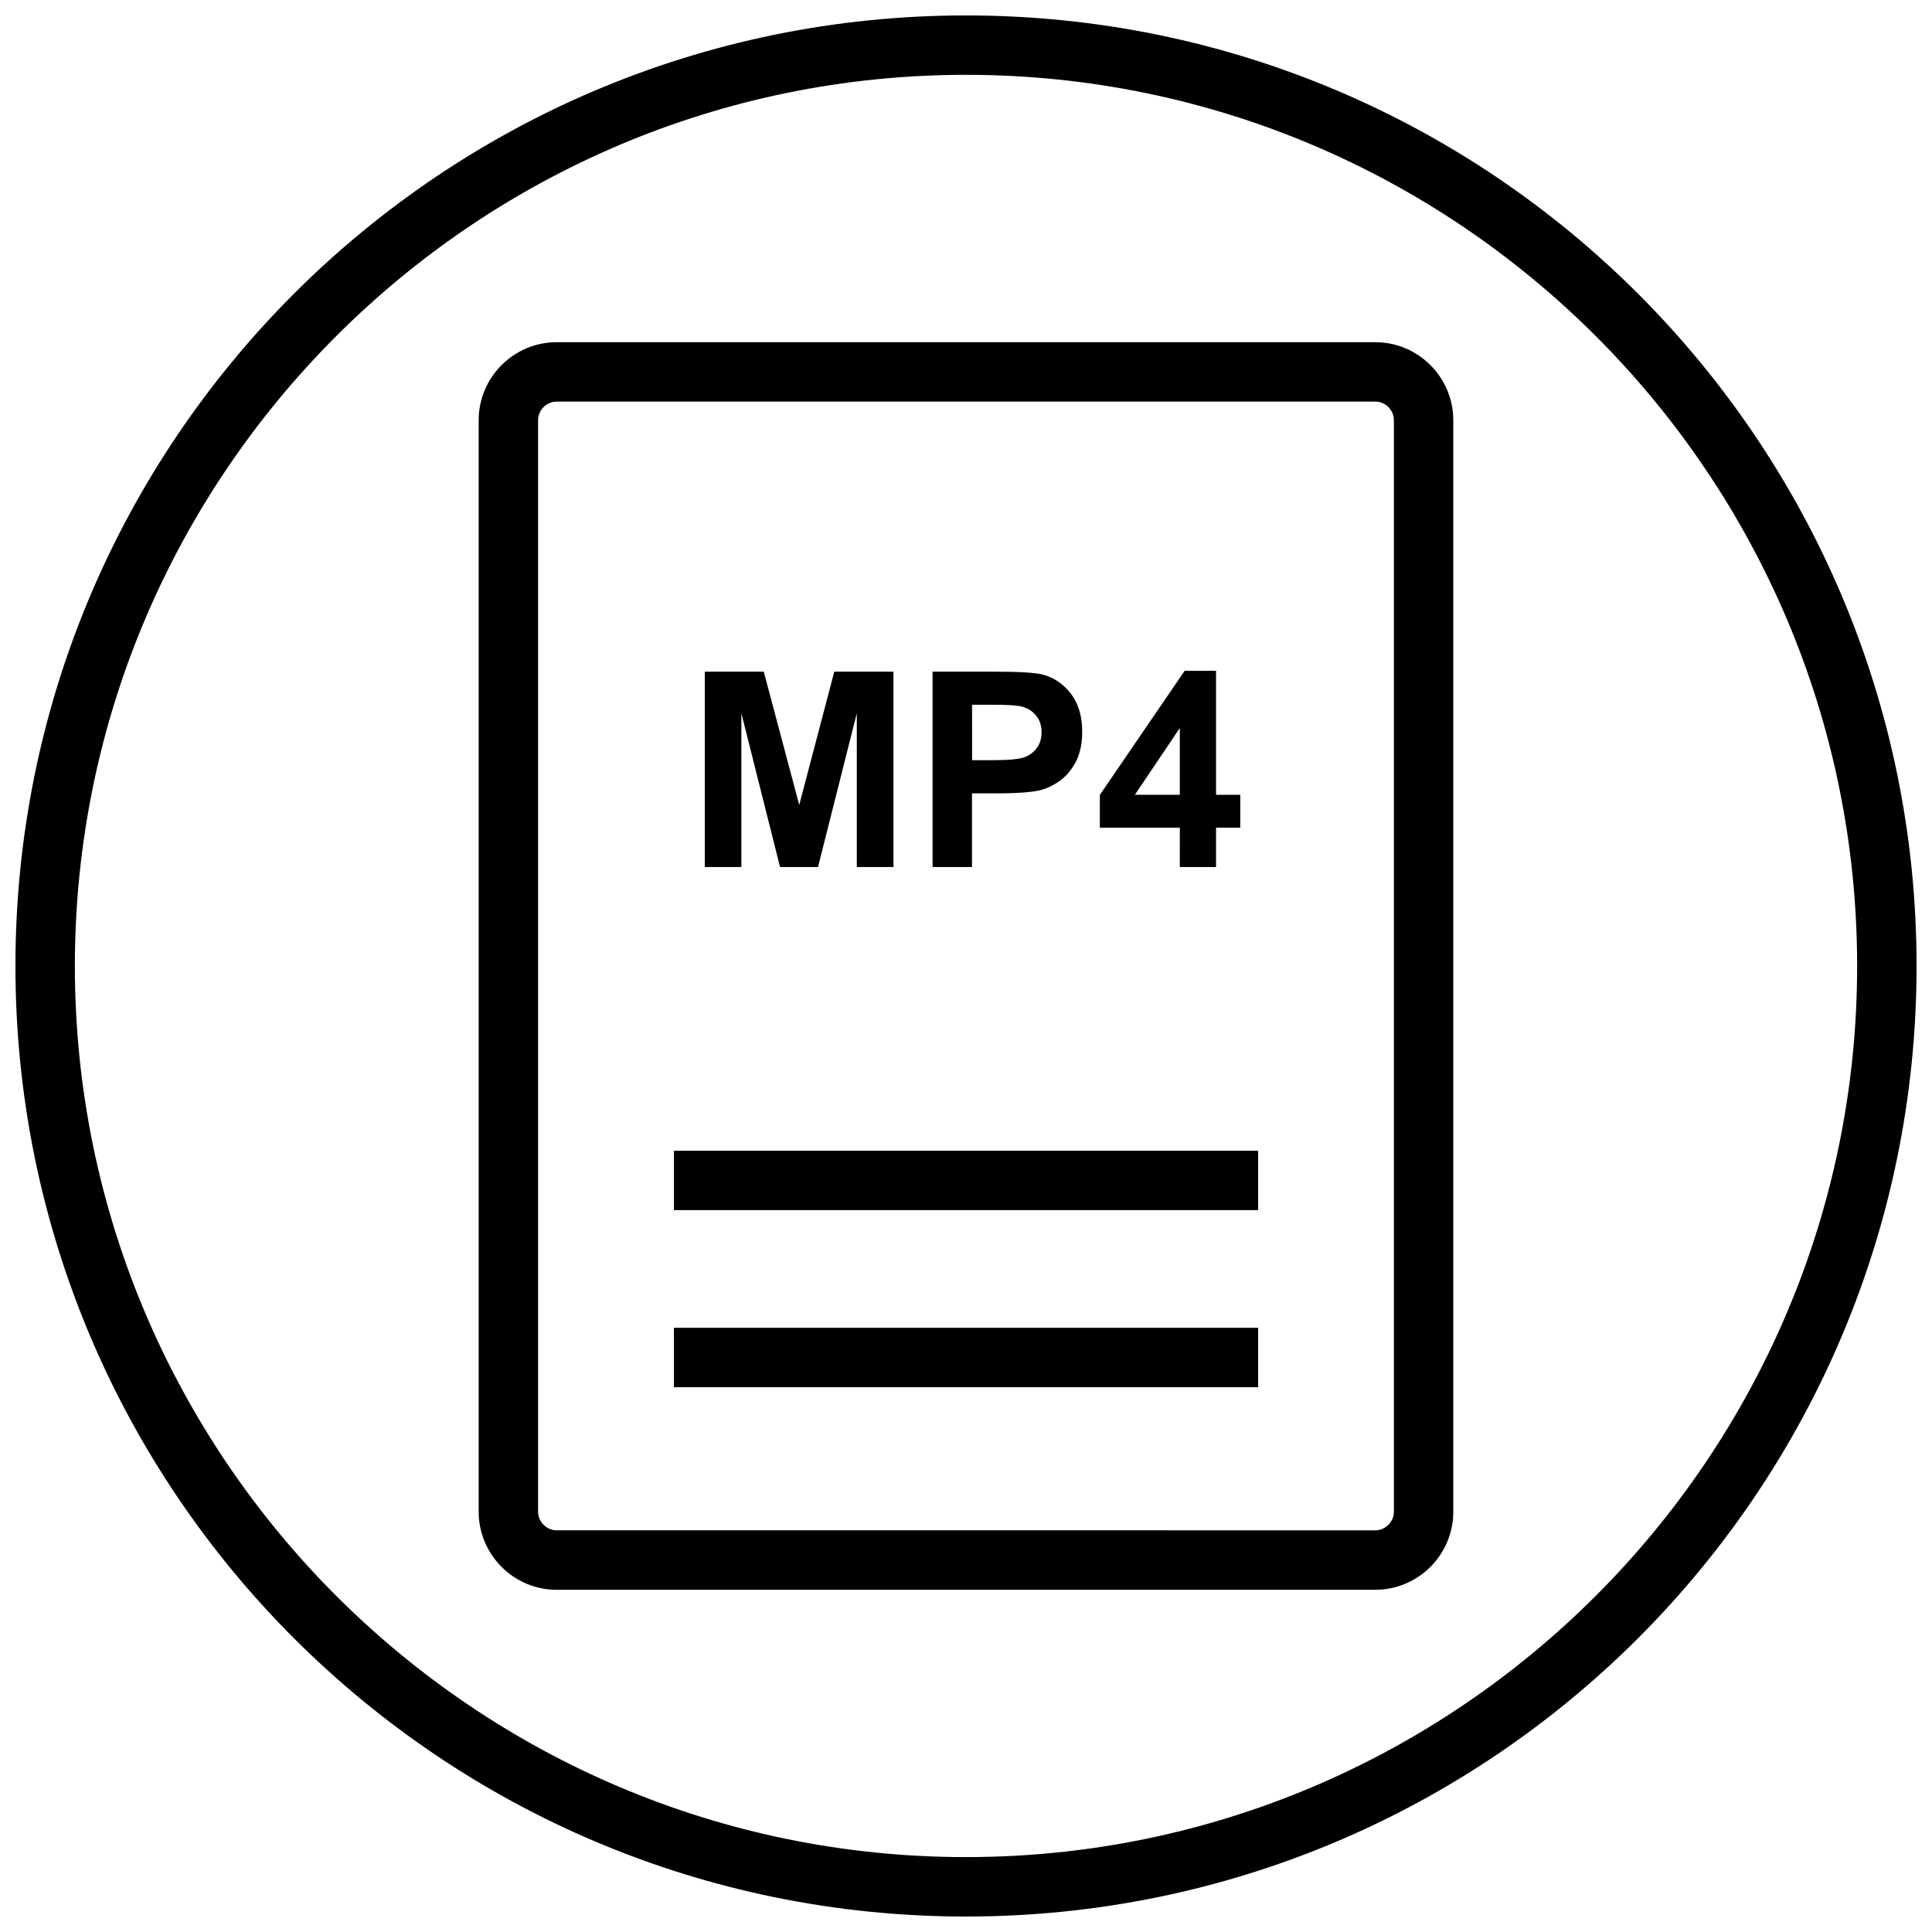
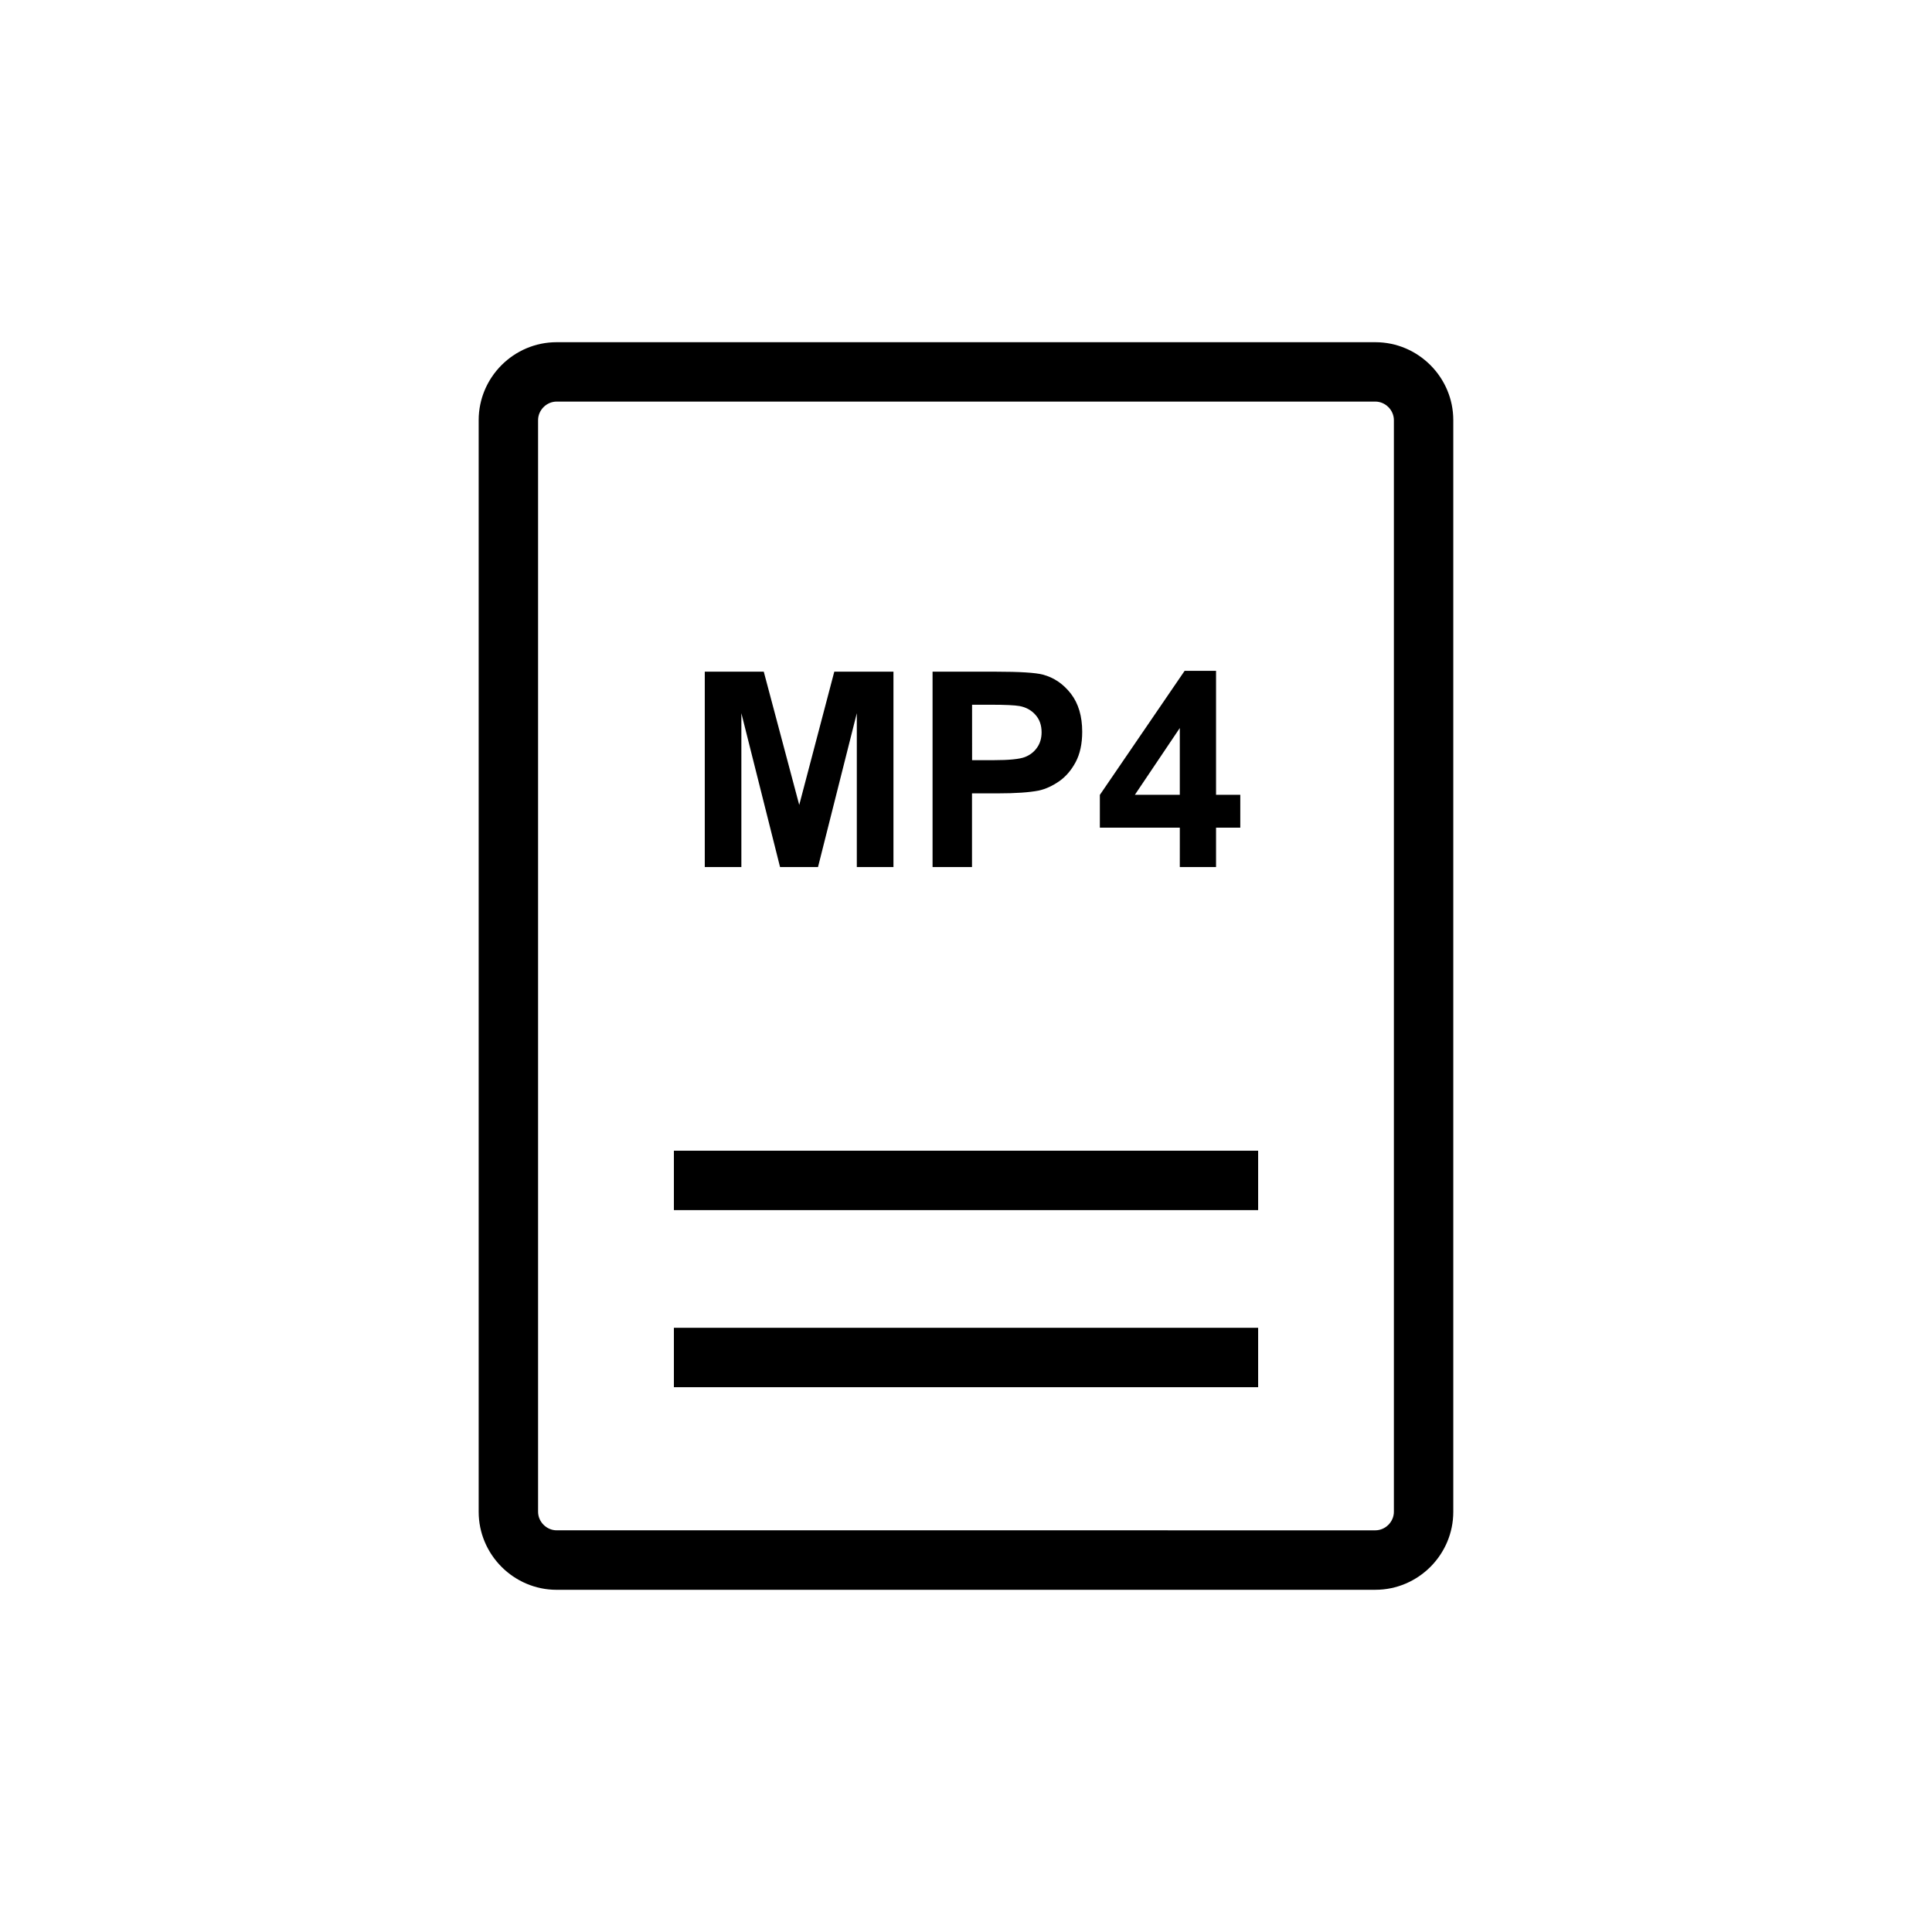
<svg xmlns="http://www.w3.org/2000/svg" width="800px" height="800px" version="1.1" viewBox="144 144 512 512">
  <defs>
    <clipPath id="a">
      <path d="m148.09 148.09h503.81v503.81h-503.81z" />
    </clipPath>
  </defs>
  <path d="m340.47 333.01 10.25 40.762h10.062l10.281-40.762v40.762h9.711v-51.766h-15.68l-9.289 35.312-9.398-35.312h-15.633v51.766h9.695z" />
  <path d="m401.61 354.25h6.816c4.723 0 8.328-0.25 10.832-0.738 1.828-0.395 3.637-1.227 5.414-2.457 1.777-1.227 3.242-2.945 4.394-5.102 1.148-2.156 1.73-4.848 1.73-8.016 0-4.125-0.992-7.496-2.992-10.094-2.016-2.598-4.488-4.281-7.461-5.07-1.938-0.504-6.078-0.77-12.438-0.77h-16.766v51.766h10.453v-19.52zm0-23.488h5.055c3.762 0 6.266 0.125 7.527 0.348 1.684 0.316 3.086 1.07 4.188 2.297 1.102 1.211 1.652 2.769 1.652 4.66 0 1.527-0.379 2.883-1.18 4.031-0.789 1.148-1.875 2-3.258 2.535-1.387 0.535-4.141 0.82-8.266 0.82h-5.715z" />
  <path d="m456.66 373.77h9.605v-10.422h6.422v-8.723h-6.422v-32.844h-8.328l-22.465 32.875v8.691h21.191zm-11.902-19.145 11.902-17.695v17.695z" />
  <path d="m291.51 565.31h216.97c11.367 0 20.656-9.305 20.656-20.656v-289.31c0-11.367-9.305-20.656-20.656-20.656h-216.97c-11.367 0-20.656 9.305-20.656 20.656v289.3c0 11.367 9.305 20.672 20.656 20.672zm-4.914-309.97c0-2.664 2.25-4.914 4.914-4.914h216.97c2.66 0 4.914 2.25 4.914 4.914v289.3c0 2.66-2.25 4.914-4.914 4.914l-216.97-0.004c-2.66 0-4.914-2.25-4.914-4.914z" />
  <path d="m322.59 495.88h154.83v15.742h-154.83z" />
  <path d="m322.59 448.95h154.83v15.742h-154.83z" />
  <g clip-path="url(#a)">
-     <path d="m400 651.9c139.13 0 251.91-112.77 251.91-251.91-0.004-139.13-112.78-251.9-251.91-251.9-139.13 0-251.91 112.77-251.91 251.91 0 139.13 112.77 251.9 251.91 251.9zm0-488.07c130.22 0 236.16 105.94 236.16 236.16s-105.94 236.16-236.16 236.16c-130.22 0.004-236.16-105.94-236.16-236.16s105.95-236.16 236.16-236.16z" />
-   </g>
+     </g>
</svg>